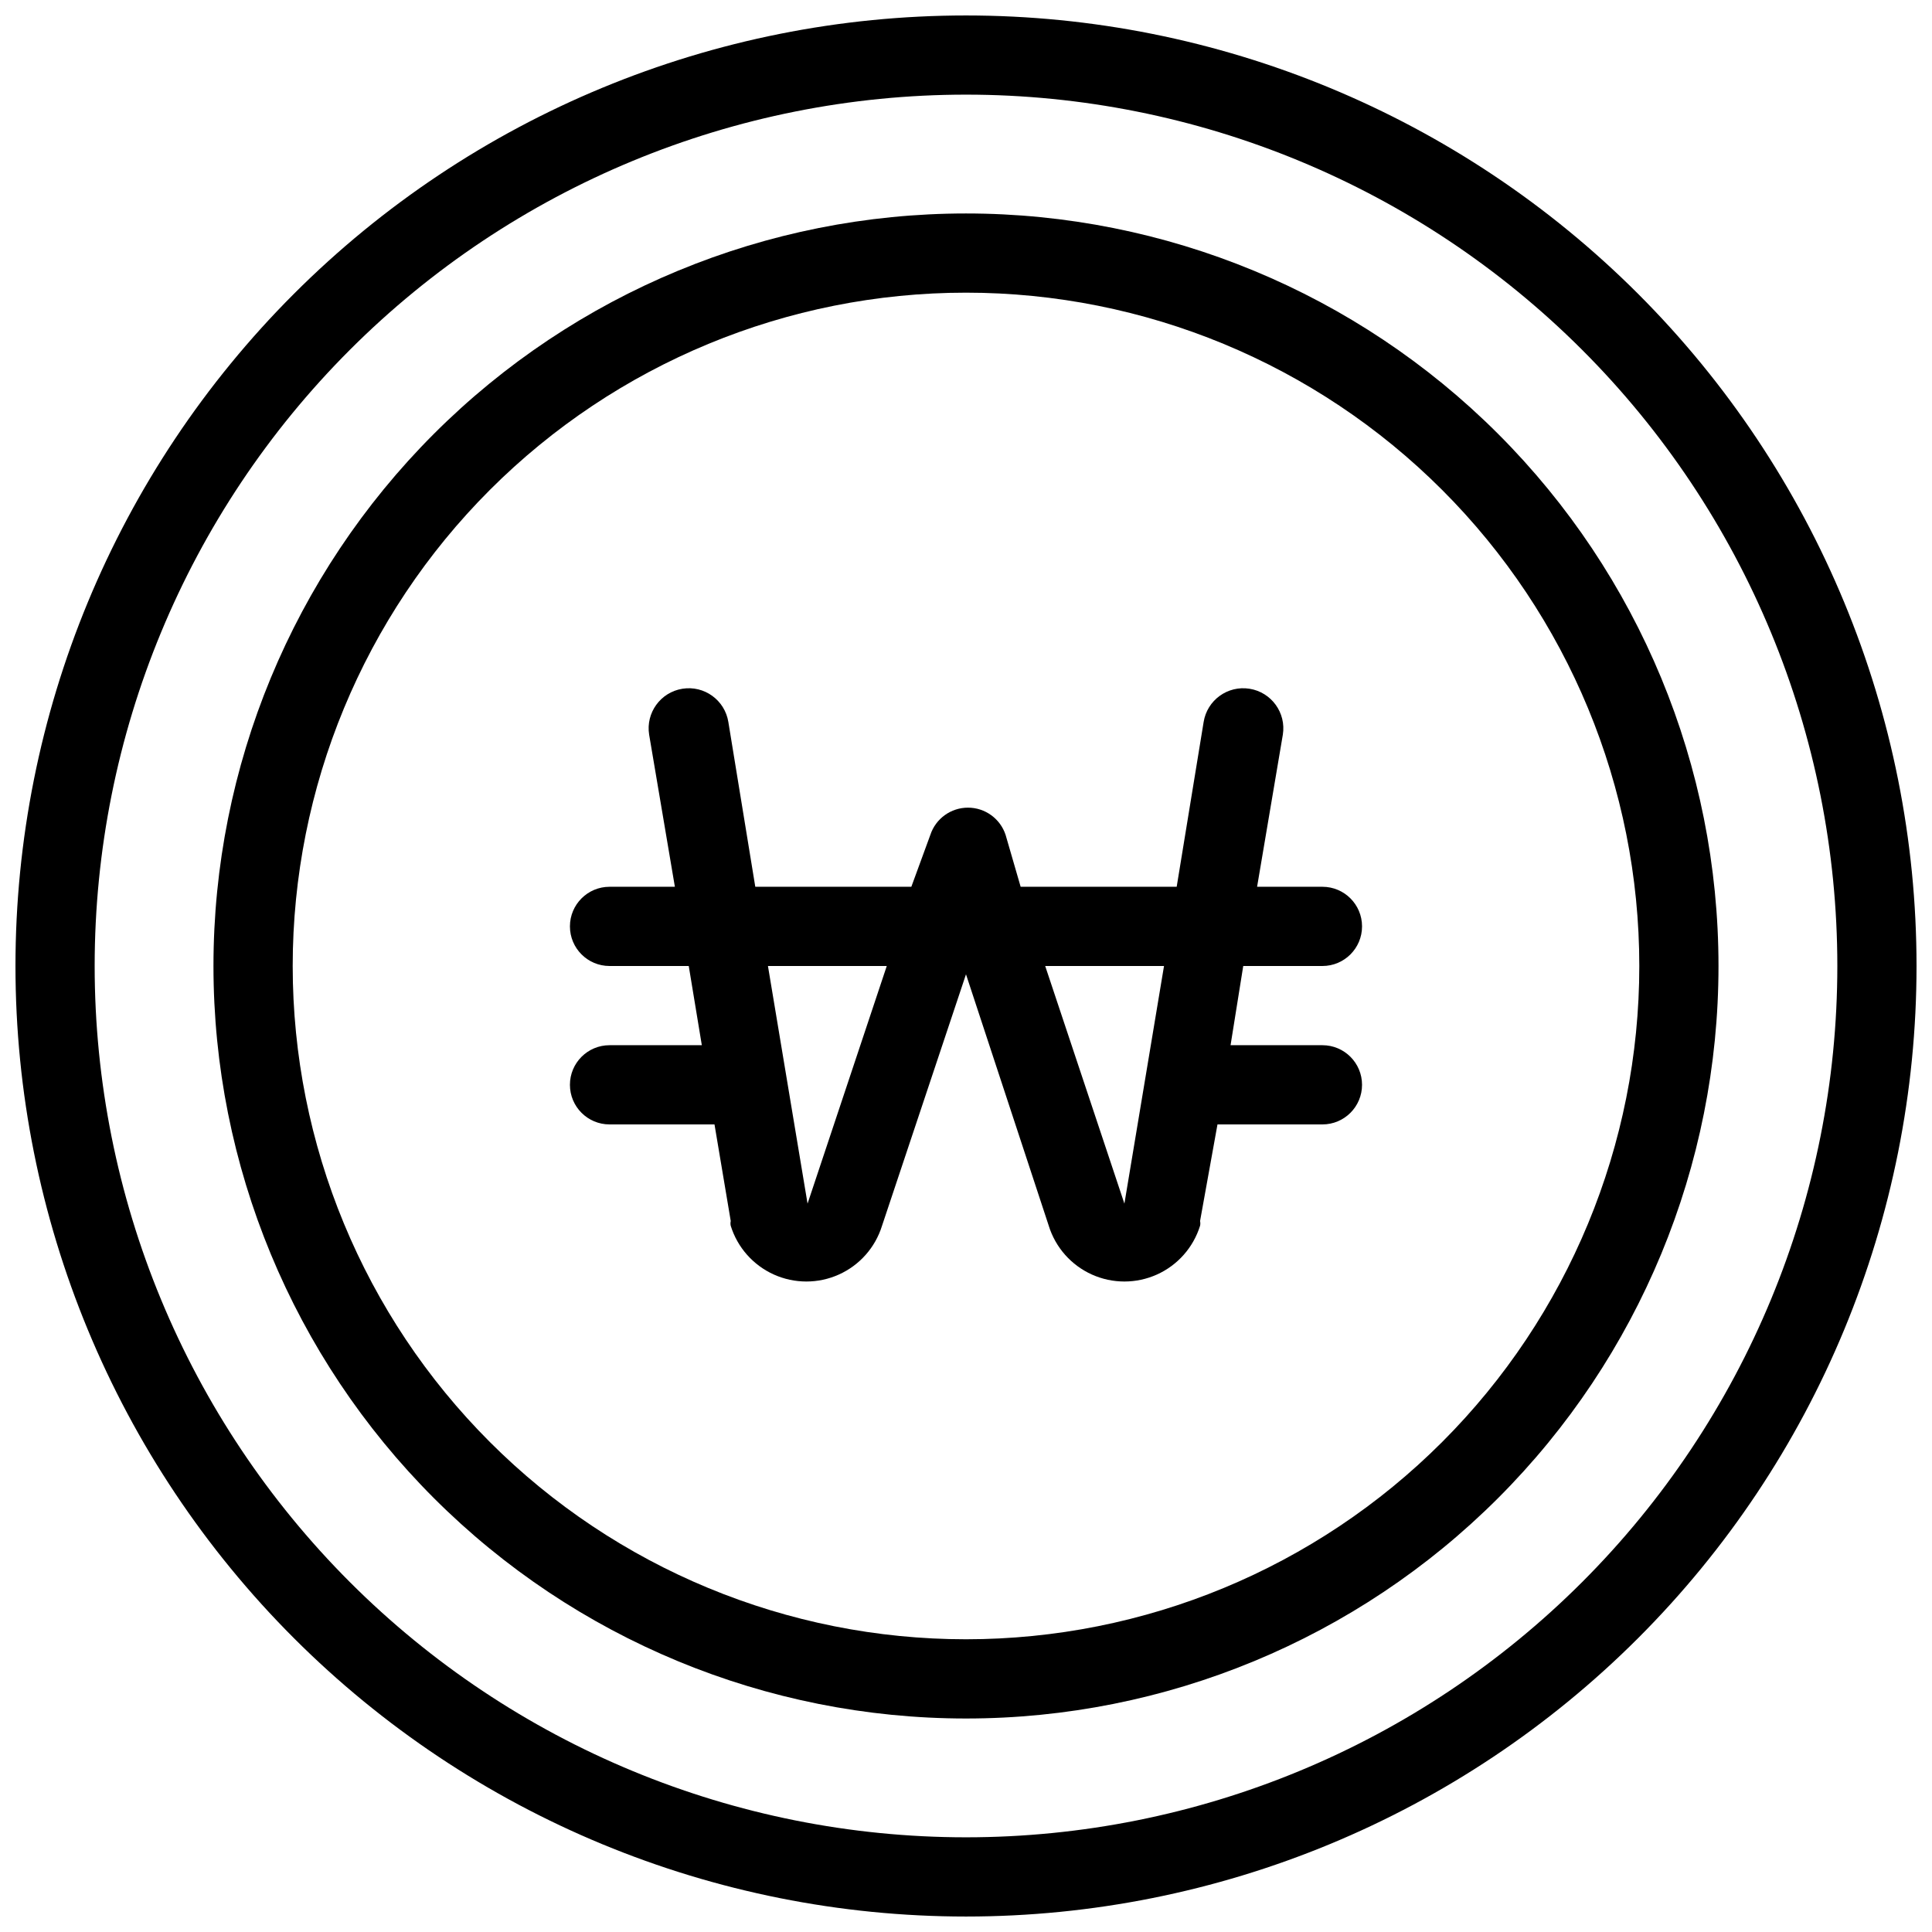
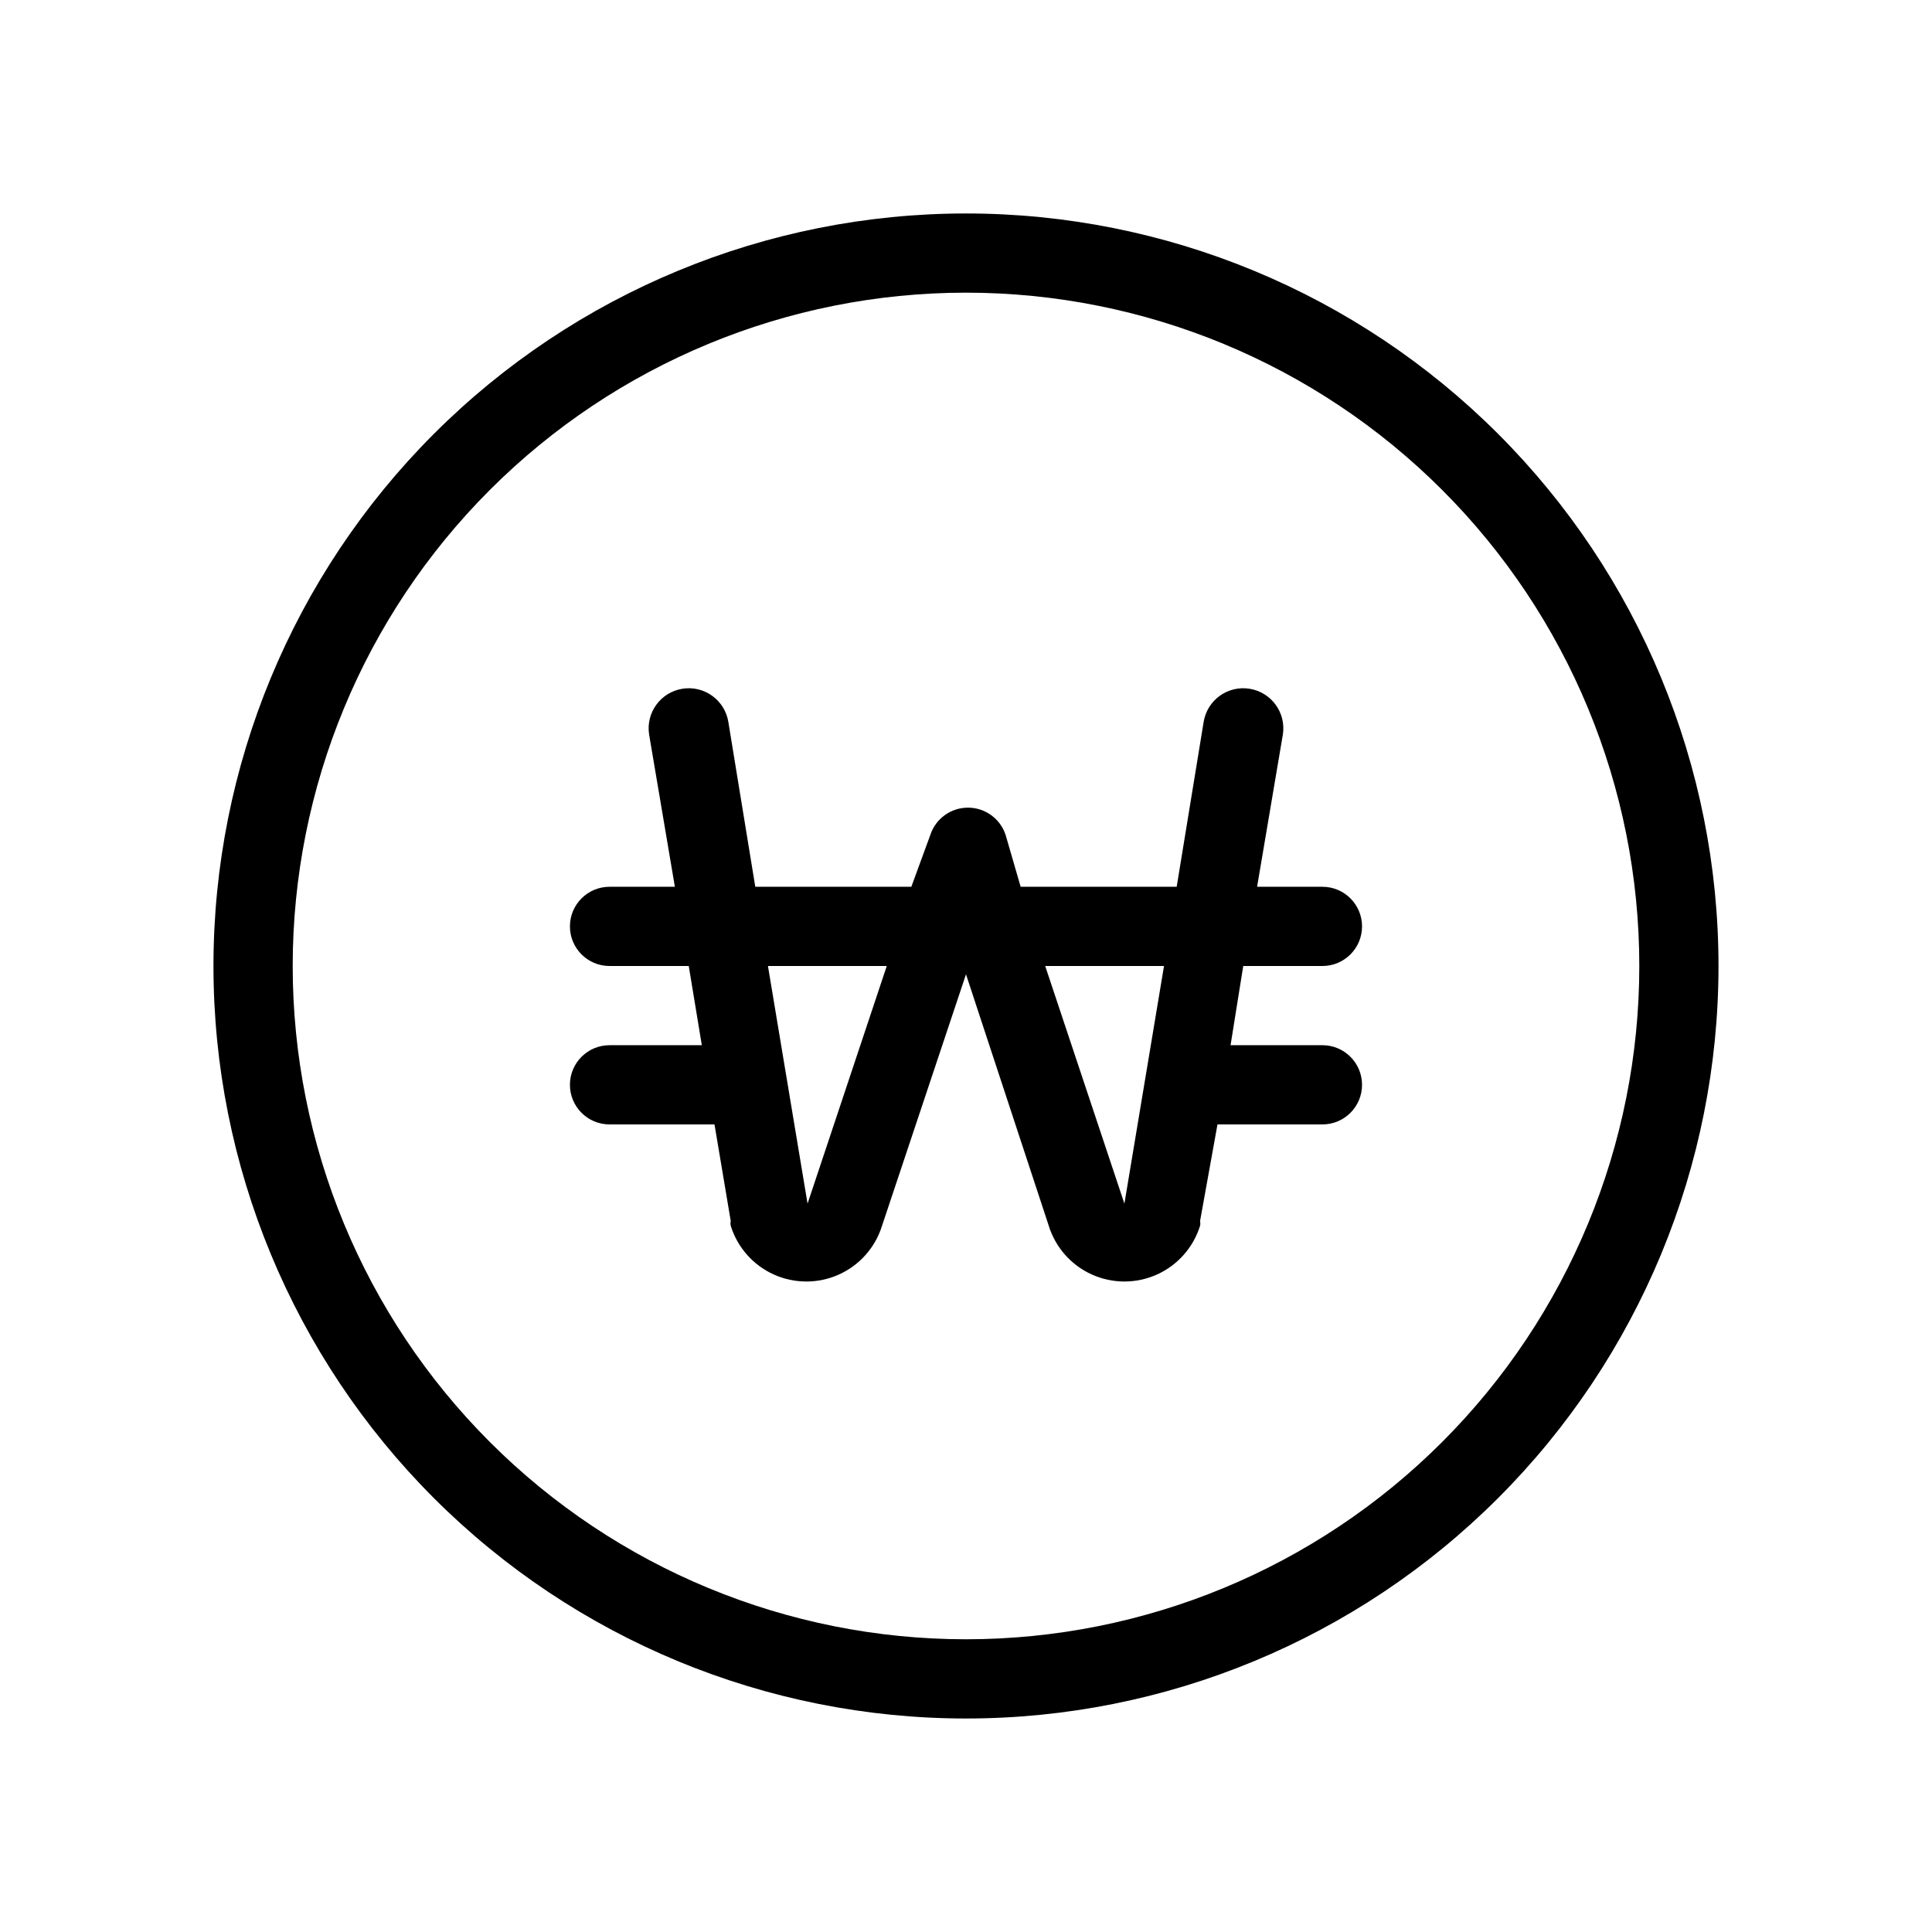
<svg xmlns="http://www.w3.org/2000/svg" width="800px" height="800px" version="1.1" viewBox="144 144 512 512">
  <defs>
    <clipPath id="a">
-       <path d="m148.09 148.09h503.81v503.81h-503.81z" />
-     </clipPath>
+       </clipPath>
  </defs>
  <path d="m494.46 420.99h-24.348l3.359-20.992h20.992-0.004c5.797 0 10.496-4.699 10.496-10.496s-4.699-10.496-10.496-10.496h-17.316l6.82-40.305c0.93-5.797-3.019-11.25-8.816-12.176-5.797-0.93-11.246 3.019-12.172 8.816l-7.141 43.664h-41.352l-3.988-13.75c-1.418-4.309-5.438-7.219-9.973-7.219-4.535 0-8.555 2.91-9.973 7.219l-5.035 13.75h-41.355l-7.137-43.664c-0.93-5.797-6.379-9.746-12.176-8.816-5.797 0.926-9.746 6.379-8.816 12.176l6.82 40.305h-17.316c-5.797 0-10.496 4.699-10.496 10.496s4.699 10.496 10.496 10.496h20.992l3.465 20.992h-24.457c-5.797 0-10.496 4.699-10.496 10.496s4.699 10.496 10.496 10.496h27.816l4.305 25.609h-0.004c-0.094 0.414-0.094 0.844 0 1.258 1.781 5.742 5.945 10.445 11.426 12.914s11.762 2.469 17.242 0c5.484-2.469 9.645-7.172 11.426-12.914l22.254-66.648 21.938 66.648h-0.004c1.785 5.742 5.945 10.445 11.426 12.914 5.484 2.469 11.762 2.469 17.246 0 5.481-2.469 9.641-7.172 11.426-12.914 0.094-0.414 0.094-0.844 0-1.258l4.617-25.609h27.812c5.797 0 10.496-4.699 10.496-10.496s-4.699-10.496-10.496-10.496zm-136.45 41.984-10.496-62.977h31.488zm83.969 0-20.992-62.977h31.488z" />
  <path d="m400 599.42c-52.891 0-103.62-21.008-141.02-58.41-37.398-37.398-58.41-88.121-58.41-141.01s21.012-103.62 58.41-141.02 88.125-58.41 141.02-58.41 103.61 21.012 141.01 58.41c37.402 37.398 58.41 88.125 58.41 141.02s-21.008 103.61-58.41 141.01c-37.398 37.402-88.121 58.41-141.01 58.41zm0-377.86c-47.324 0-92.711 18.797-126.17 52.262-33.465 33.461-52.262 78.848-52.262 126.17 0 47.32 18.797 92.707 52.262 126.17 33.461 33.465 78.848 52.262 126.17 52.262 47.32 0 92.707-18.797 126.17-52.262 33.465-33.461 52.262-78.848 52.262-126.17 0-47.324-18.797-92.711-52.262-126.17-33.461-33.465-78.848-52.262-126.17-52.262z" />
  <g clip-path="url(#a)">
    <path d="m400 651.9c-66.812 0-130.88-26.539-178.12-73.781-47.242-47.242-73.781-111.31-73.781-178.12 0-66.812 26.539-130.88 73.781-178.12s111.31-73.781 178.12-73.781c66.809 0 130.88 26.539 178.12 73.781 47.242 47.242 73.781 111.31 73.781 178.12 0 66.809-26.539 130.88-73.781 178.12-47.242 47.242-111.31 73.781-178.12 73.781zm0-482.82c-61.242 0-119.98 24.328-163.28 67.633s-67.633 102.04-67.633 163.28 24.328 119.97 67.633 163.28c43.305 43.305 102.04 67.633 163.28 67.633s119.97-24.328 163.28-67.633c43.305-43.305 67.633-102.04 67.633-163.28s-24.328-119.98-67.633-163.28c-43.305-43.305-102.04-67.633-163.28-67.633z" />
  </g>
</svg>